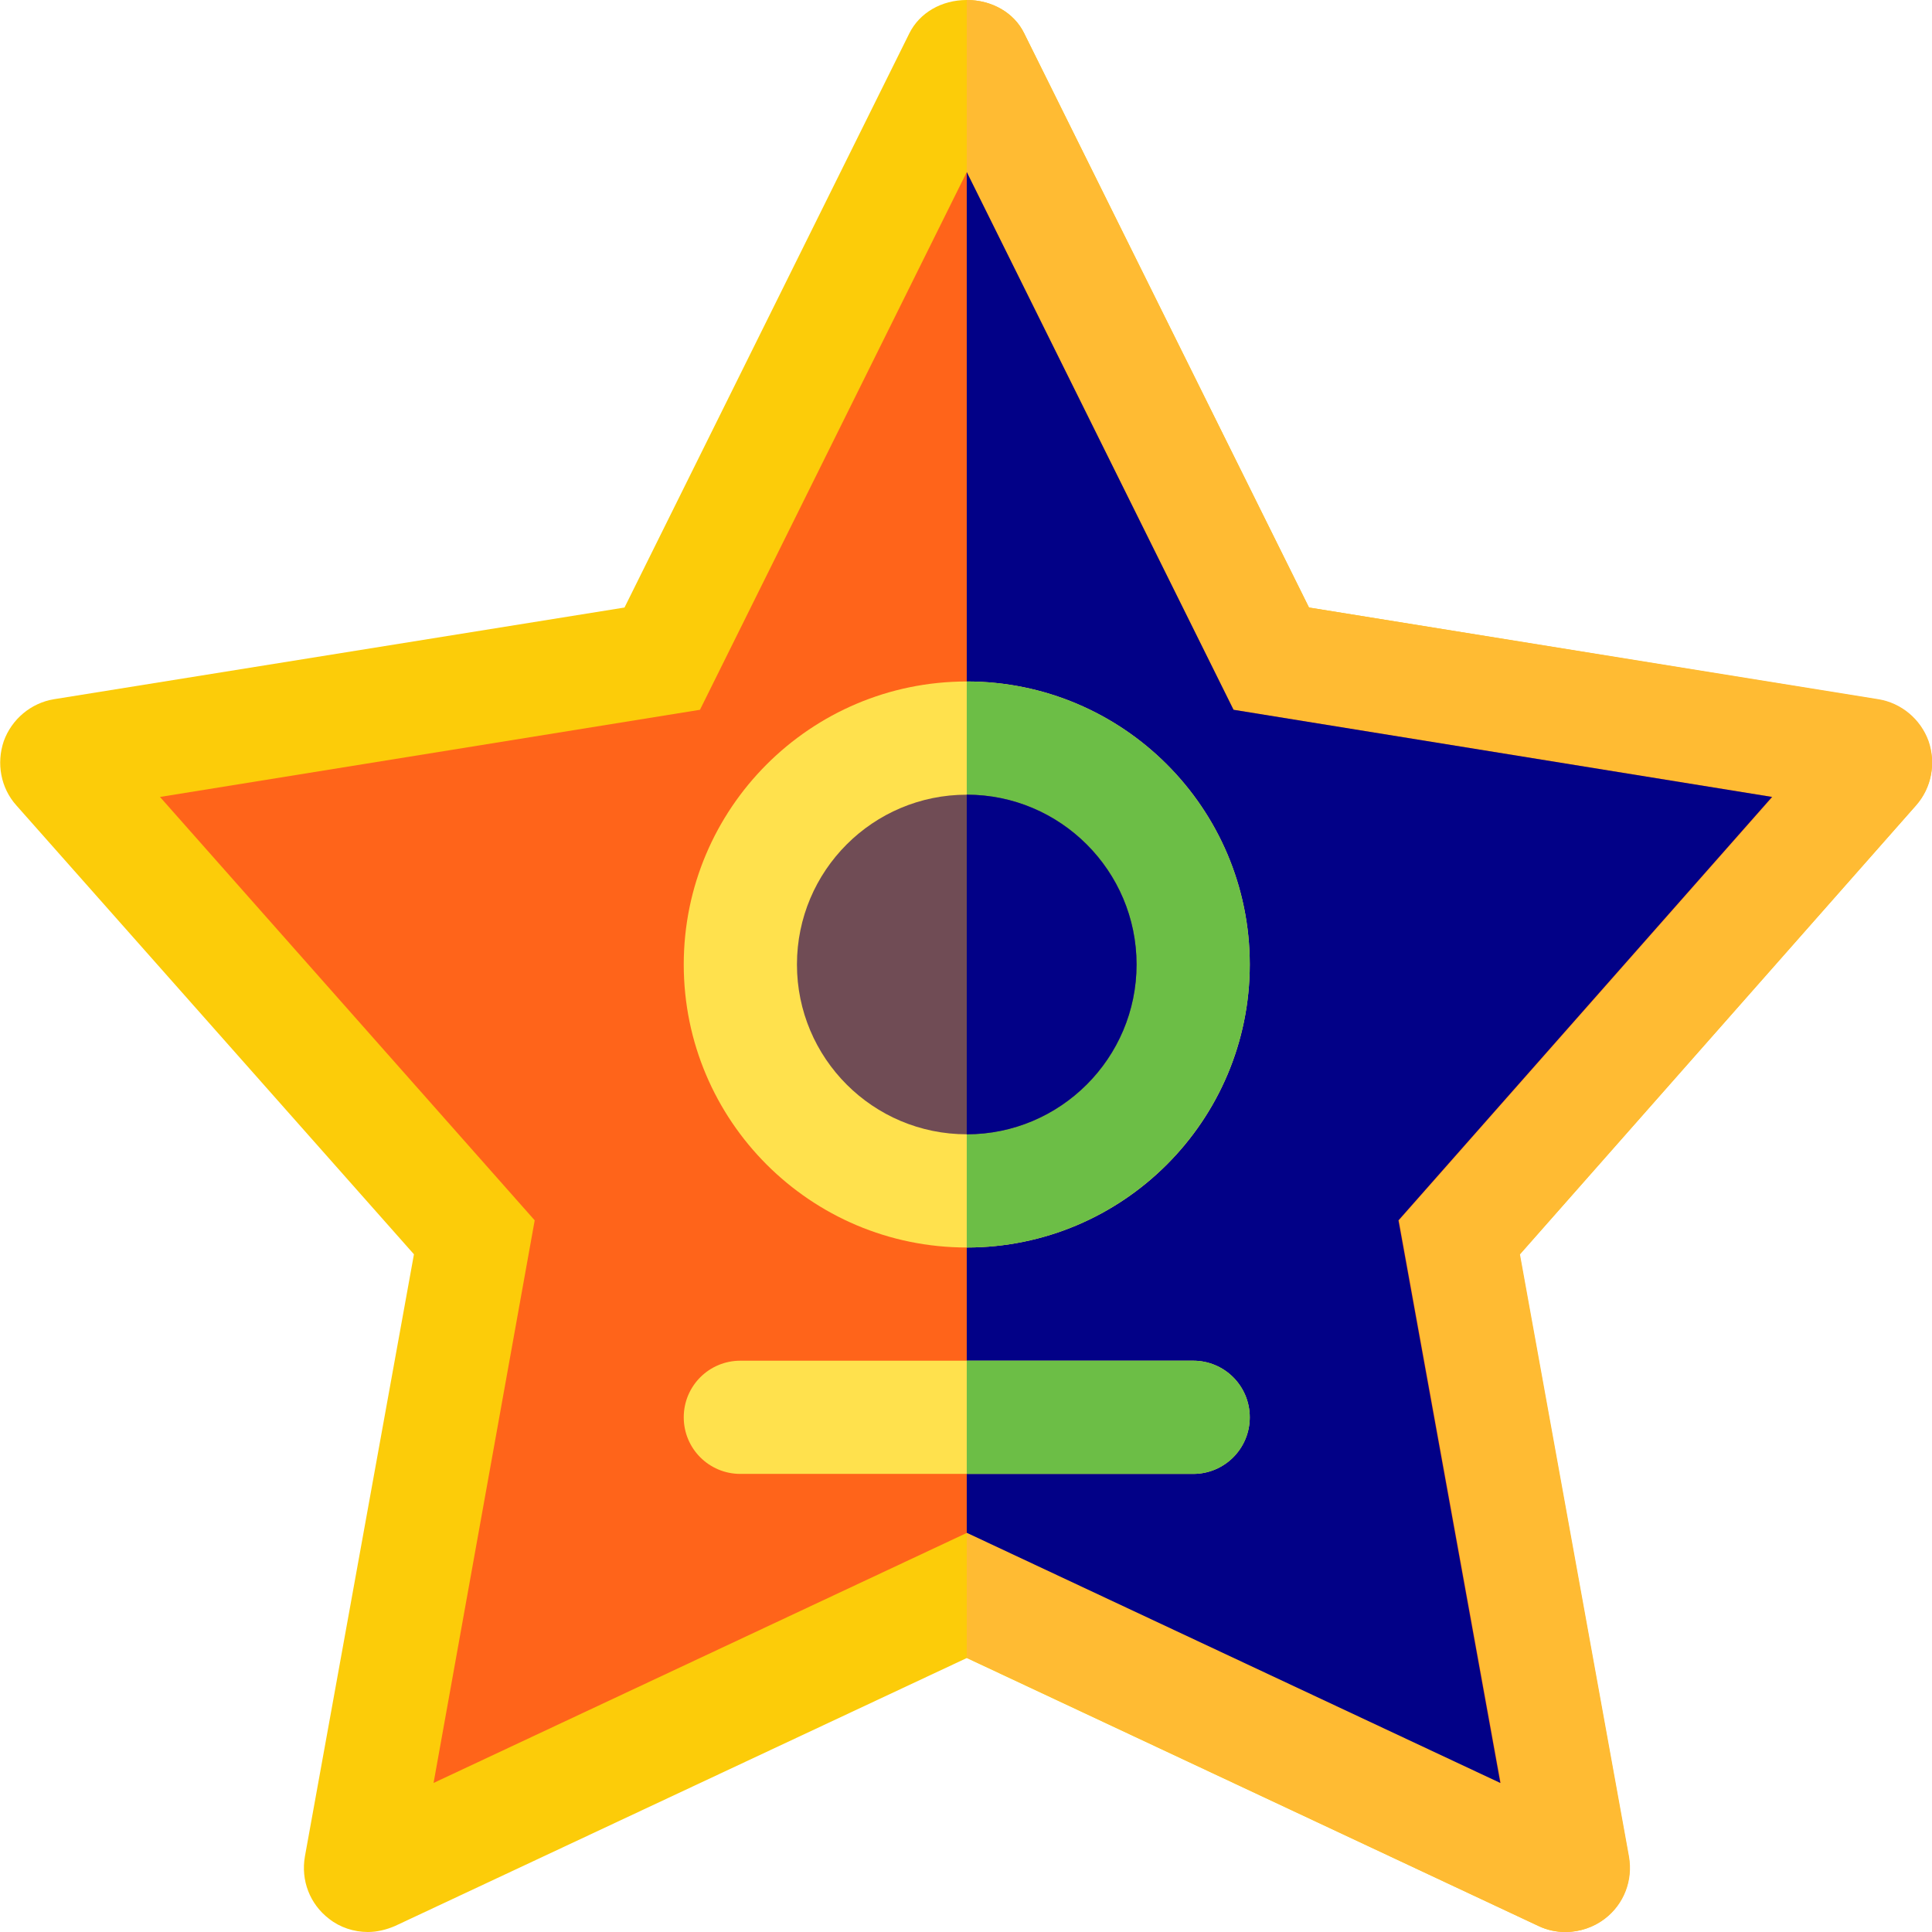
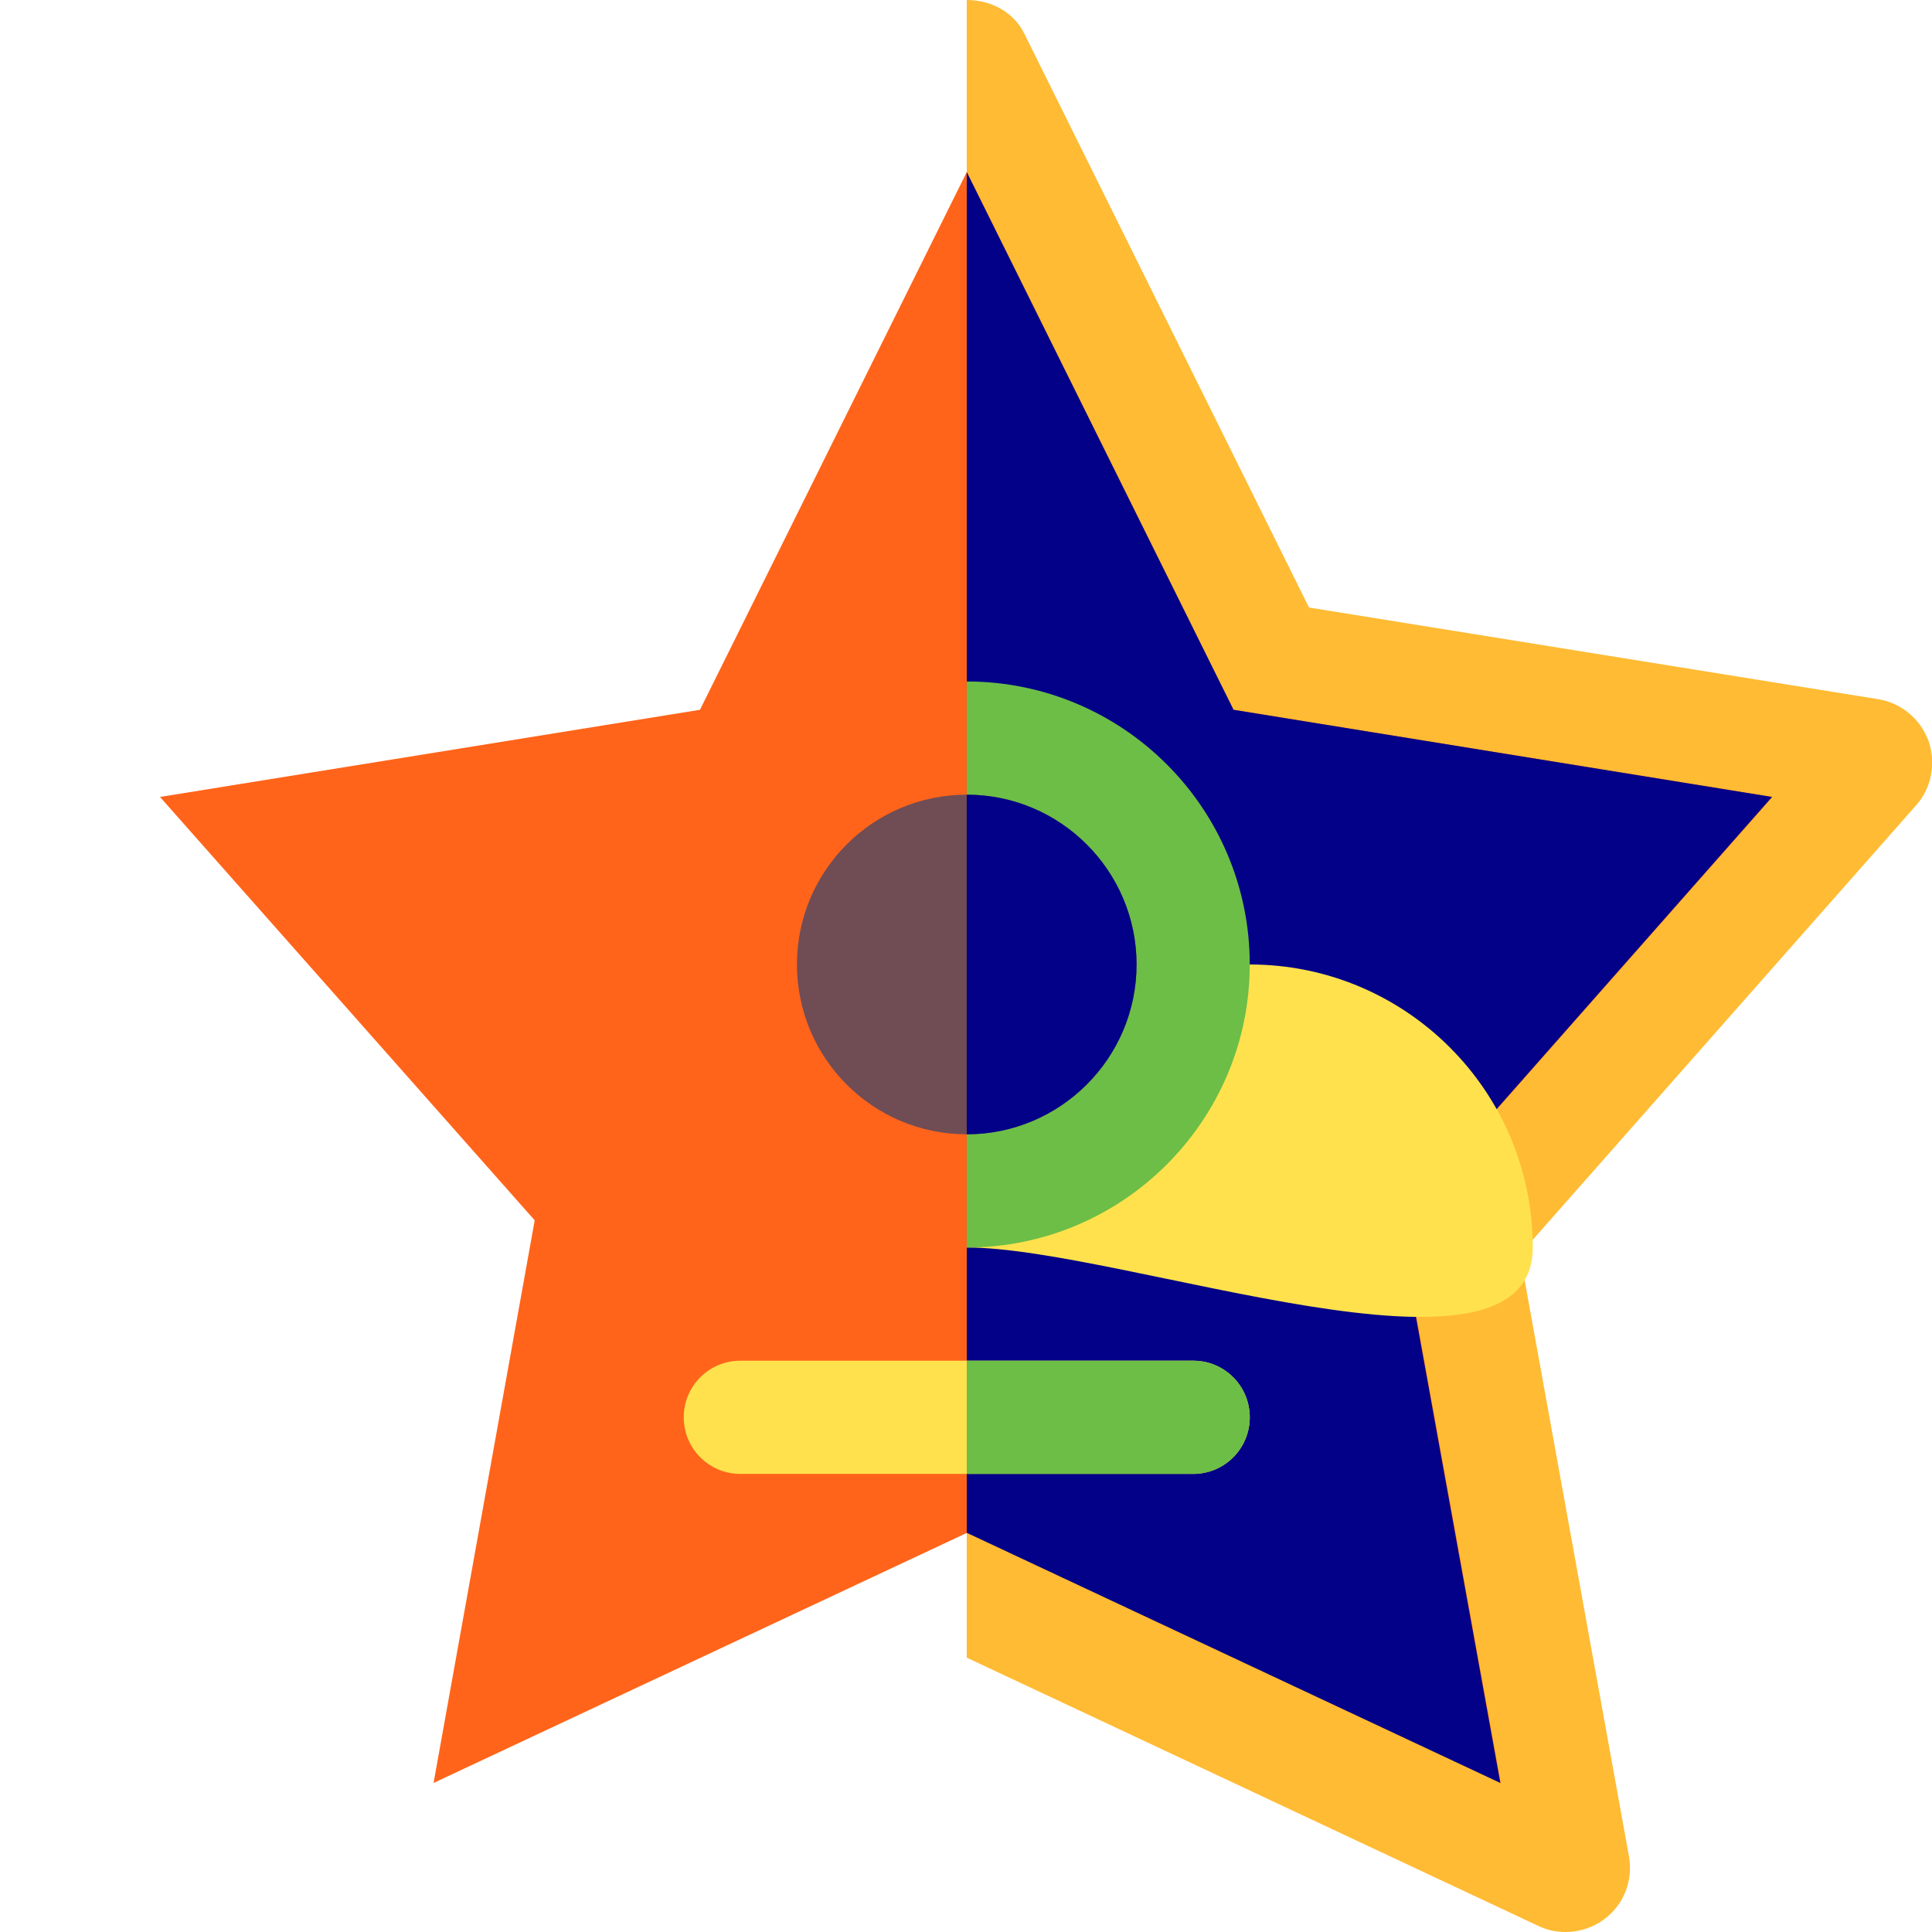
<svg xmlns="http://www.w3.org/2000/svg" version="1.1" id="Capa_1" x="0px" y="0px" viewBox="0 0 512 512" style="enable-background:new 0 0 512 512;" xml:space="preserve">
  <style type="text/css">
	.st0{fill:#FCCC09;}
	.st1{fill:#FFBB33;}
	.st2{fill:#FF641A;}
	.st3{fill:#020187;}
	.st4{fill:#FFE14D;}
	.st5{fill:#6CBE46;}
	.st6{fill:#704C55;}
</style>
  <g>
-     <path class="st0" d="M414.9,512c-2.5,0-4.9-0.5-7.2-1.6l-151.5-71l-151.5,71c-2.3,1-4.8,1.6-7.2,1.6c-3.7,0-7.4-1.2-10.3-3.5   c-5.1-3.9-7.5-10.2-6.4-16.5l28.9-159.6L4.3,213.4c-4.1-4.6-5.3-11.1-3.3-17c2.1-5.8,7.2-10.1,13.3-11.1L165.5,161L241,8.8   c2.7-5.4,8.5-8.8,15.2-8.8c6.7,0,12.6,3.4,15.2,8.8L346.9,161l150.8,24.4c6.1,1,11.2,5.2,13.3,11.1c2.1,5.8,0.8,12.3-3.3,17   l-105,119L431.6,492c1.1,6.3-1.3,12.6-6.4,16.5C422.3,510.7,418.6,512,414.9,512L414.9,512z" />
    <path class="st1" d="M407.7,510.4c2.3,1.1,4.7,1.6,7.2,1.6c3.7,0,7.4-1.2,10.4-3.5c5.1-3.9,7.5-10.2,6.4-16.5l-28.9-159.6l105-119   c4.1-4.6,5.3-11.1,3.3-17c-2.1-5.8-7.2-10.1-13.3-11.1L346.9,161L271.4,8.8c-2.7-5.4-8.5-8.8-15.2-8.8v439.3L407.7,510.4z" />
    <path class="st2" d="M141.7,323.4L42.4,211.2l143.1-23.1l70.7-142.5l70.7,142.5l142.8,23.1l-99,112.2l27,149.1l-141.4-66.3   l-141.4,66.3L141.7,323.4z" />
    <path class="st3" d="M326.9,188.1L256.2,45.6v360.6l141.4,66.3l-27-149.1l99-112.2L326.9,188.1z" />
    <g>
      <g id="Hollywood_Star_2_">
        <g>
          <path class="st4" d="M316.2,390.6h-120c-8.3,0-15-6.7-15-15s6.7-15,15-15h120c8.3,0,15,6.7,15,15S324.5,390.6,316.2,390.6z" />
        </g>
        <g>
-           <path class="st4" d="M256.2,330.6c-41.4,0-75-33.6-75-75s33.6-75,75-75s75,33.6,75,75S297.6,330.6,256.2,330.6z" />
+           <path class="st4" d="M256.2,330.6s33.6-75,75-75s75,33.6,75,75S297.6,330.6,256.2,330.6z" />
        </g>
      </g>
      <path class="st5" d="M256.2,390.6h60c8.3,0,15-6.7,15-15s-6.7-15-15-15h-60V390.6z" />
      <path class="st5" d="M331.2,255.6c0-41.4-33.6-75-75-75v150C297.6,330.6,331.2,296.9,331.2,255.6L331.2,255.6z" />
      <circle class="st6" cx="256.2" cy="255.6" r="45" />
      <path class="st3" d="M301.2,255.6c0-24.8-20.2-45-45-45v90C281,300.6,301.2,280.4,301.2,255.6L301.2,255.6z" />
    </g>
  </g>
</svg>